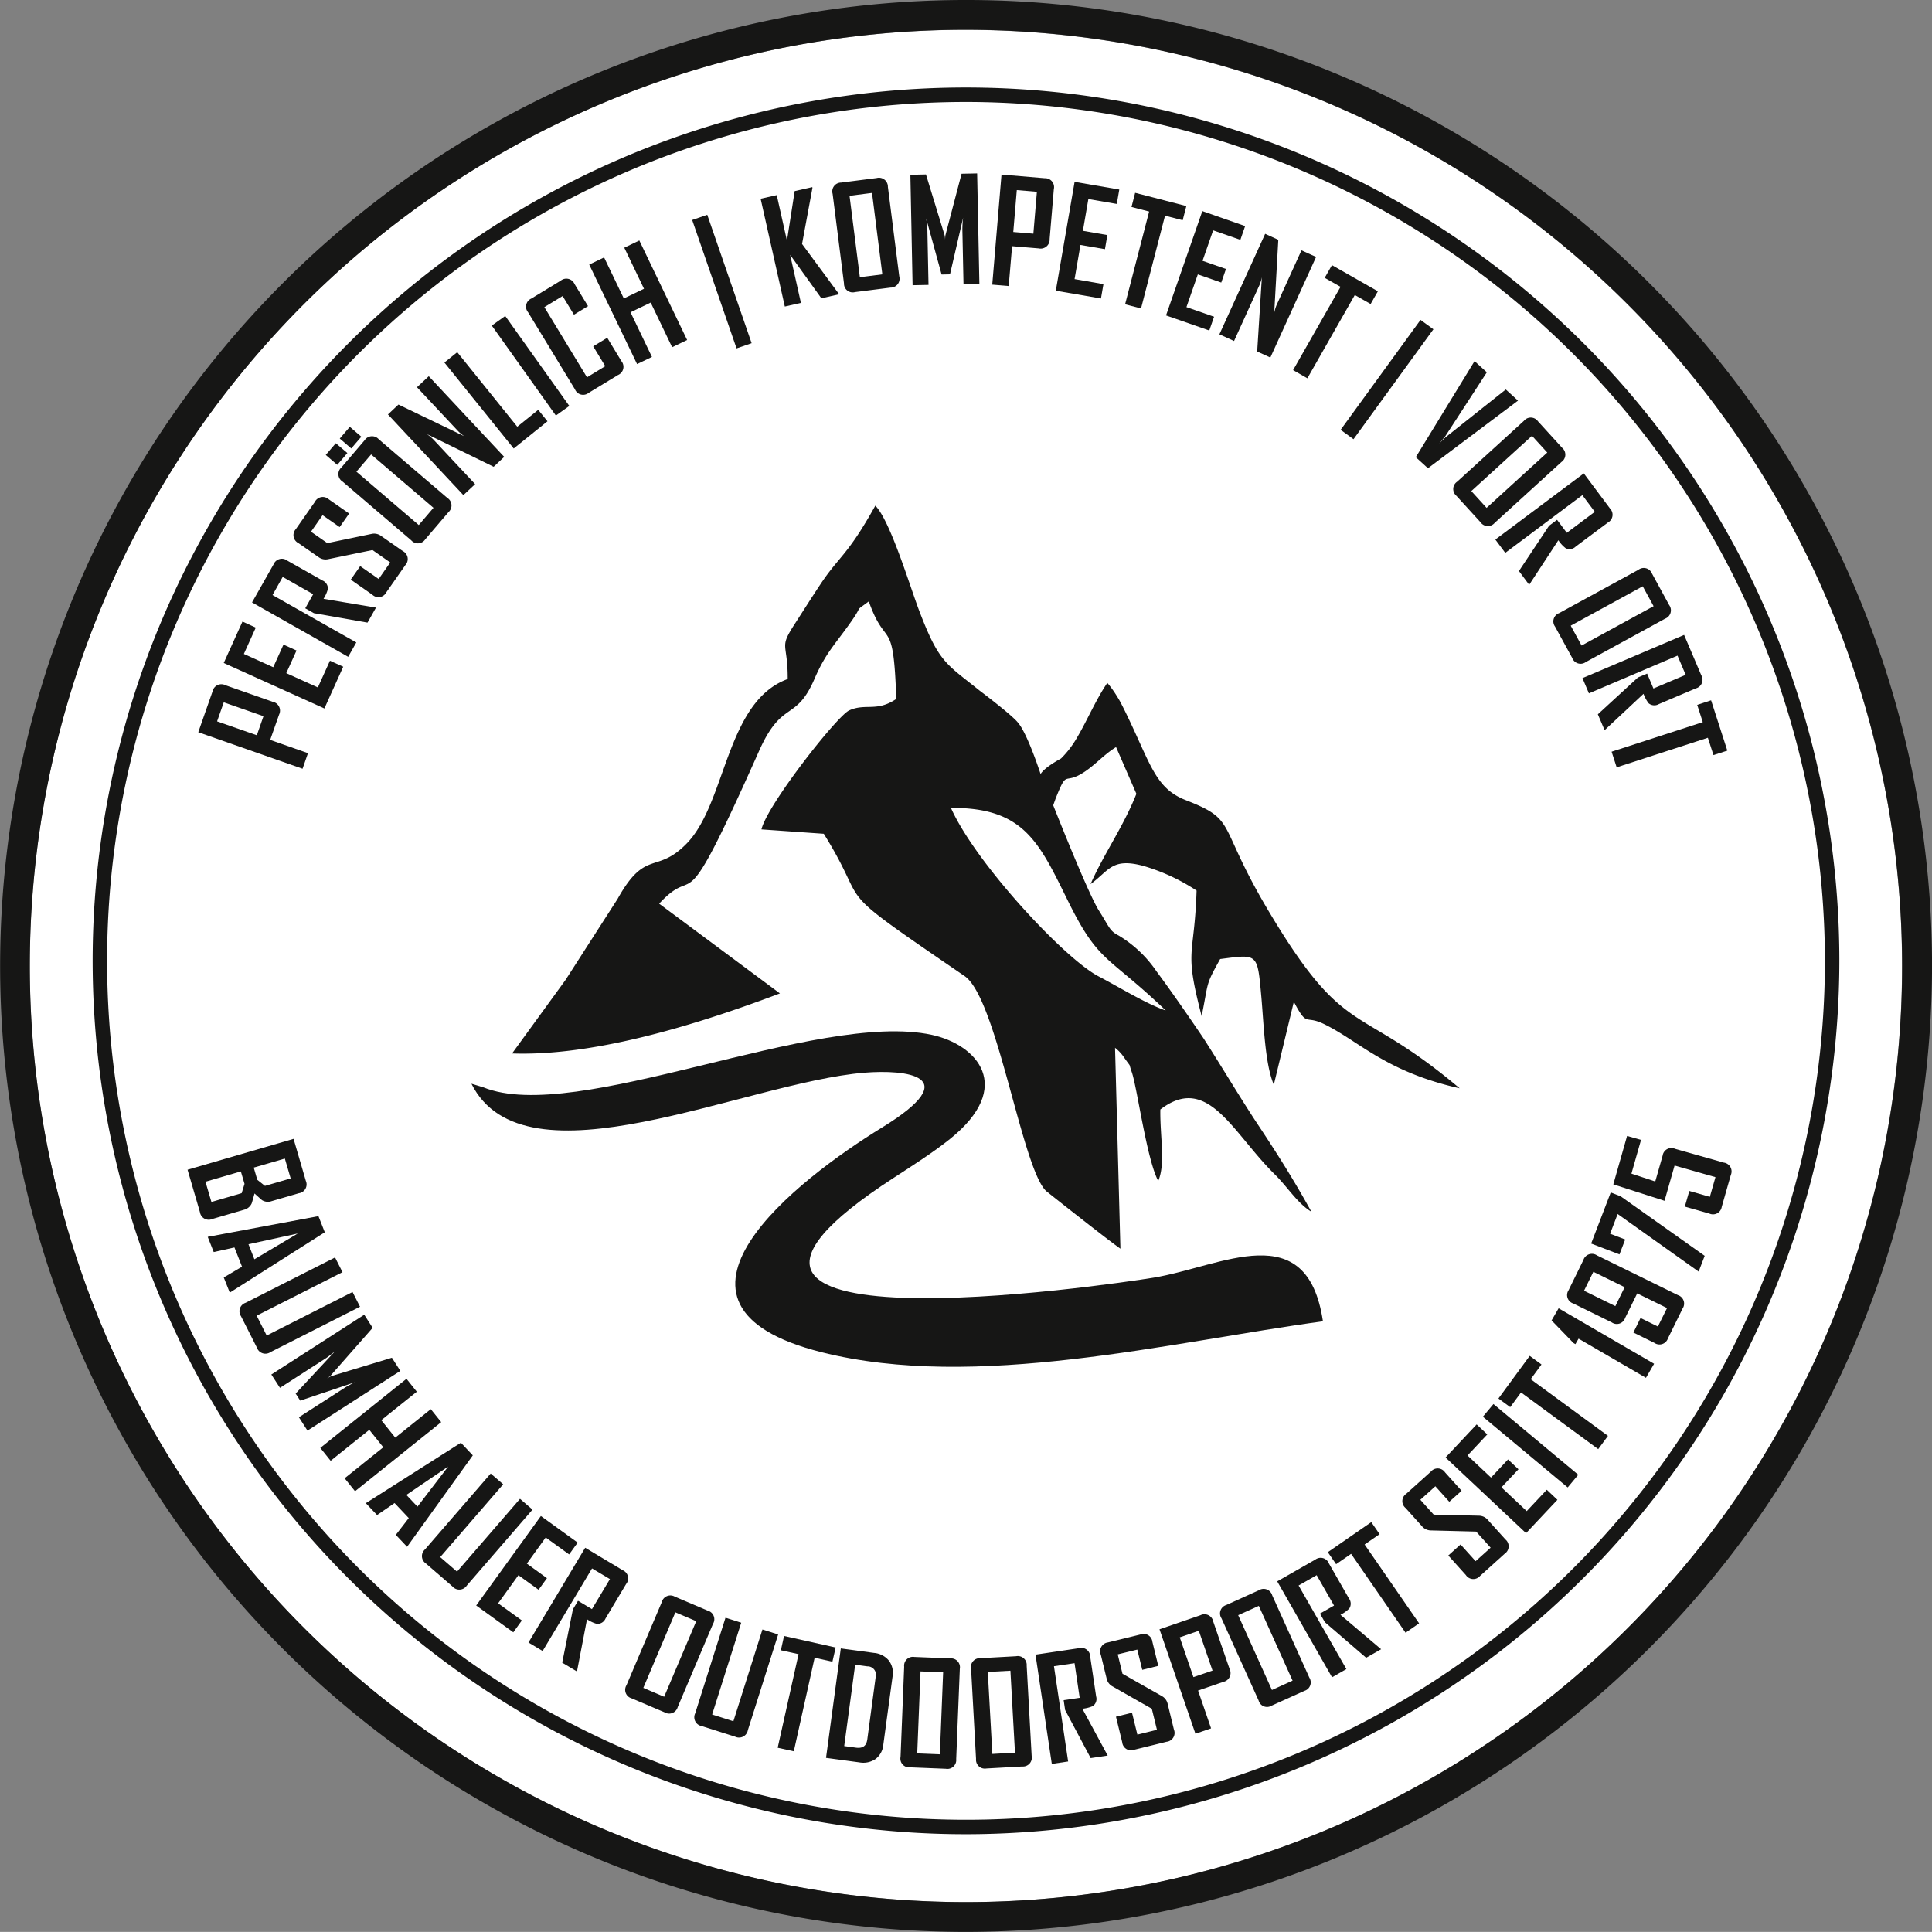
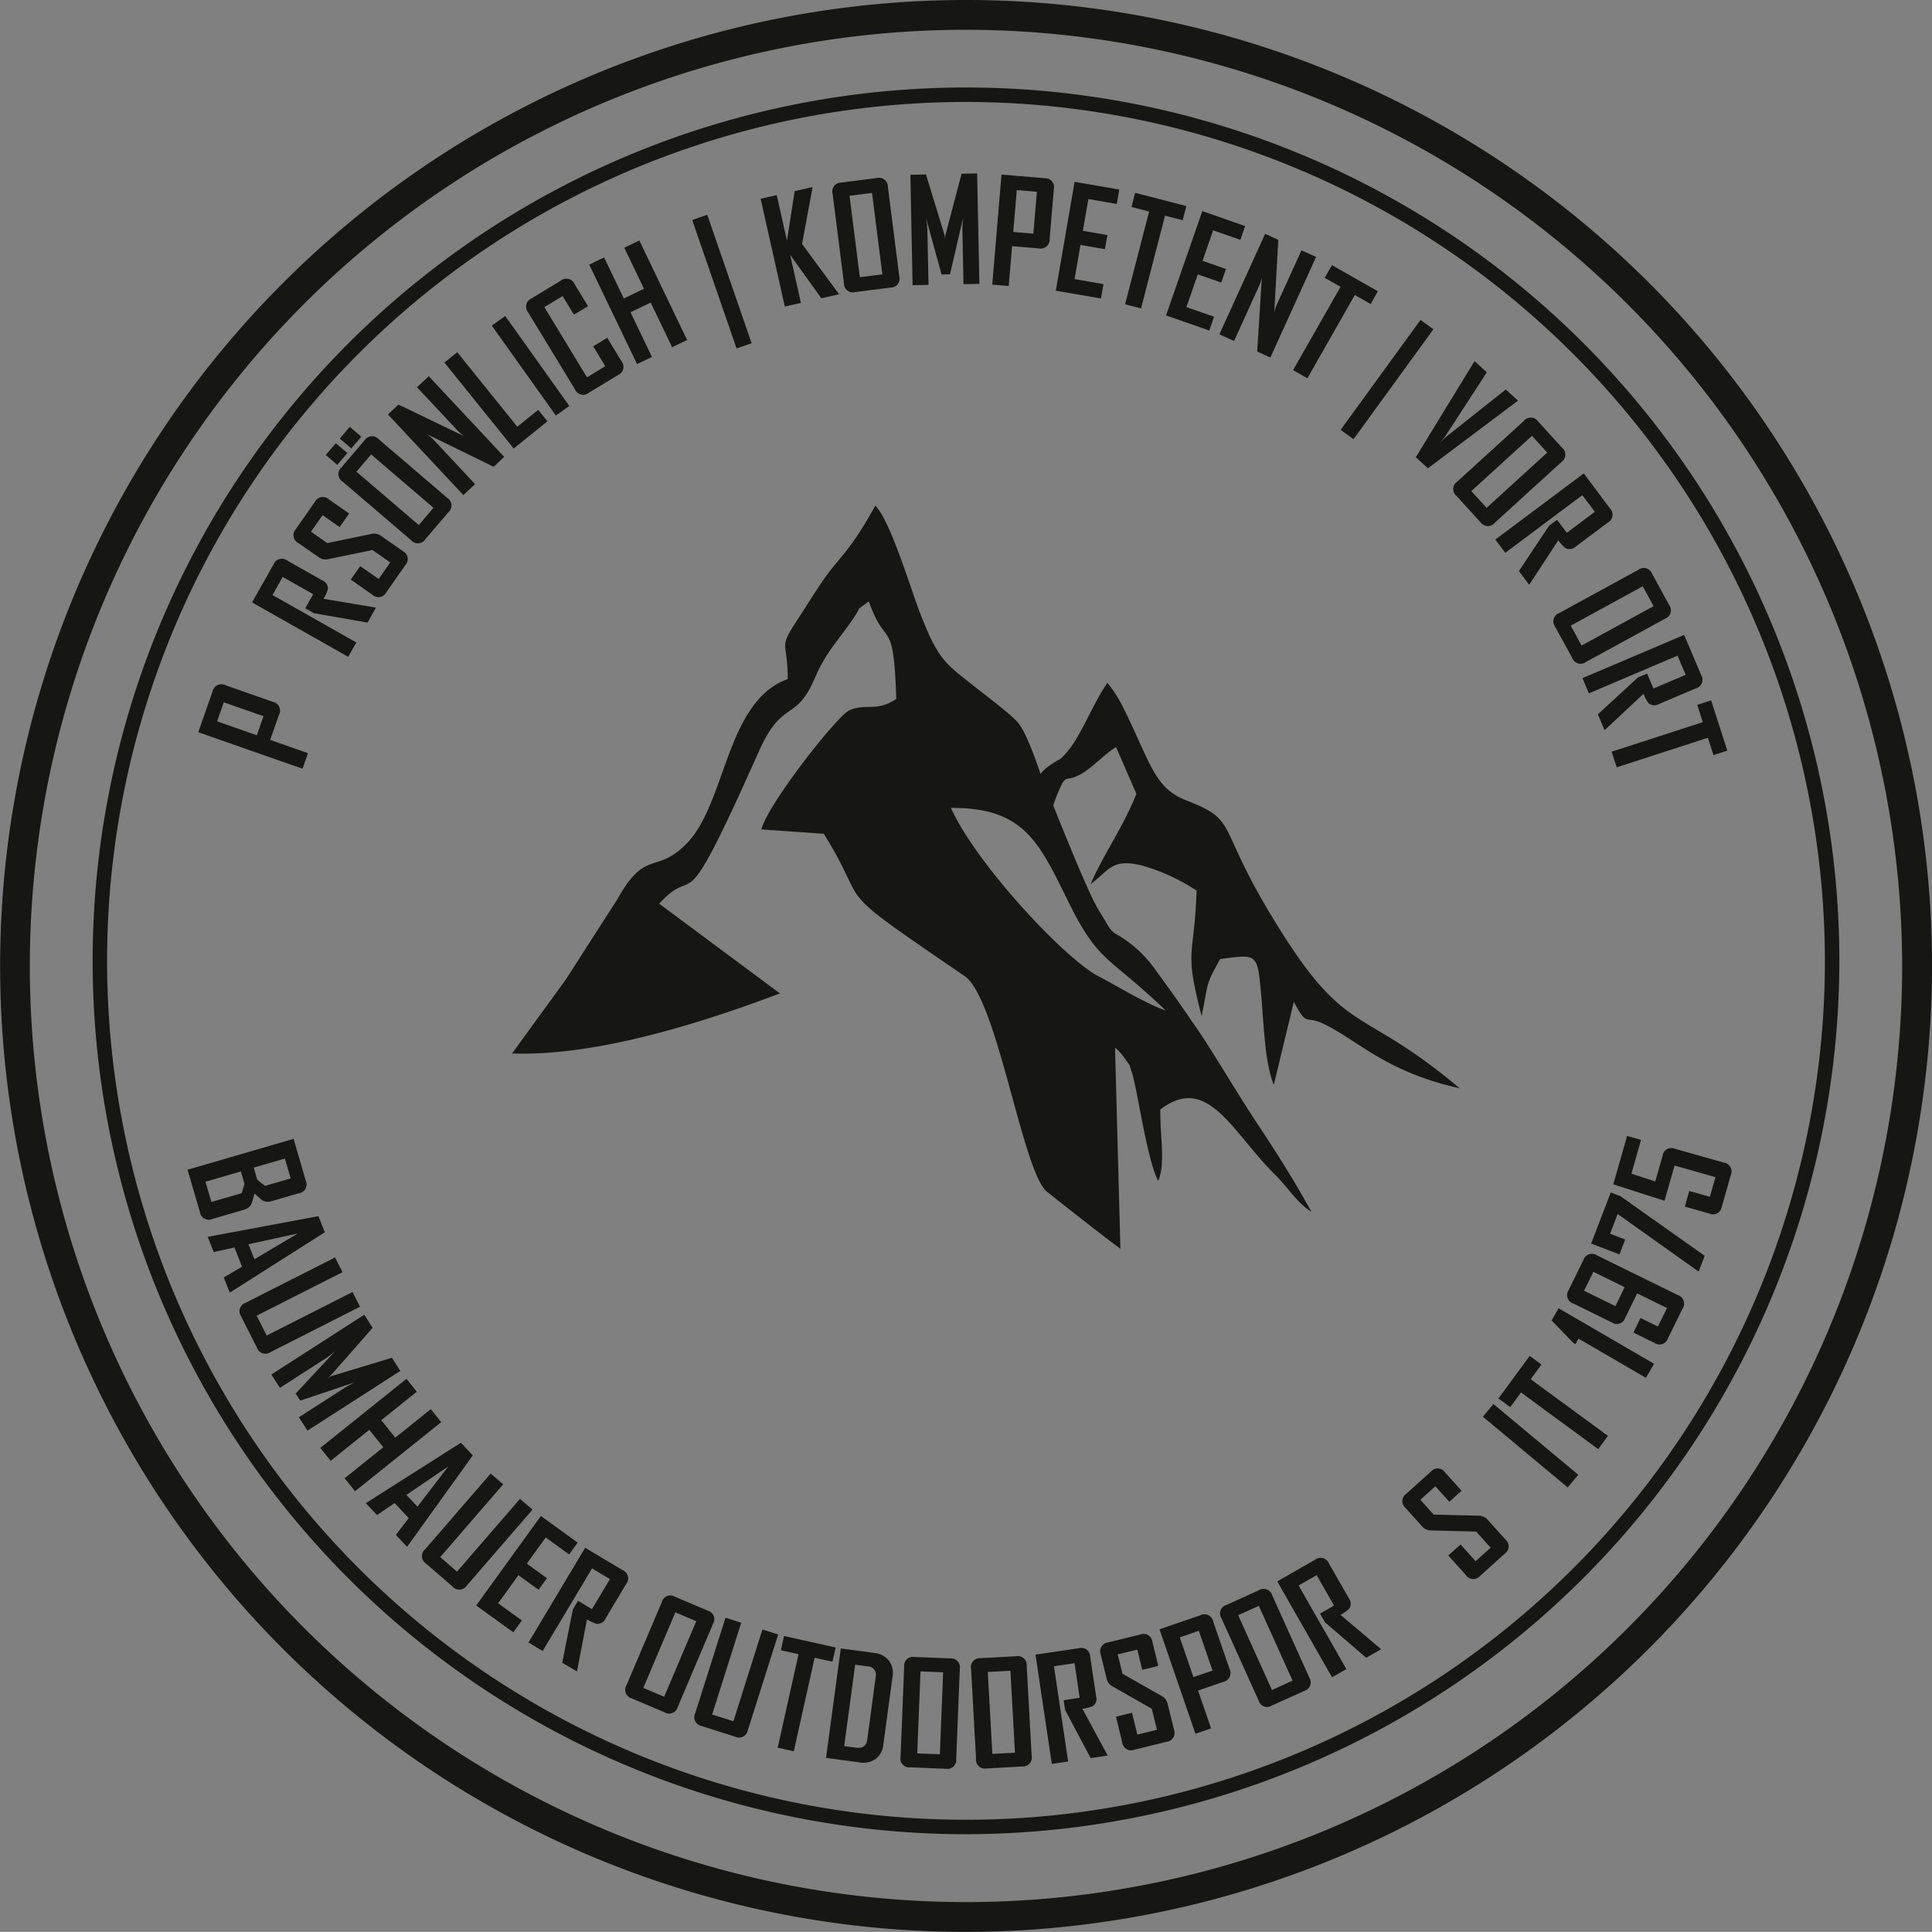
<svg xmlns="http://www.w3.org/2000/svg" width="243.295" height="243.284" viewBox="0 0 243.295 243.284">
  <rect x="0" y="0" width="243.295" height="243.284" fill="#808080" stroke="none" />
  <defs>
    <clipPath id="clip-path">
      <rect id="Rechteck_68" data-name="Rechteck 68" width="243.295" height="243.284" fill="none" />
    </clipPath>
  </defs>
  <g id="Gruppe_219" data-name="Gruppe 219" transform="translate(0 0)">
    <g id="Gruppe_219-2" data-name="Gruppe 219" transform="translate(0 0)" clip-path="url(#clip-path)">
-       <path id="Pfad_96" data-name="Pfad 96" d="M113.851,1.143a117.887,117.887,0,1,0,122.842,112.7A118.017,118.017,0,0,0,113.851,1.143" transform="translate(2.718 2.723)" fill="#fff" fill-rule="evenodd" />
      <path id="Pfad_97" data-name="Pfad 97" d="M121.64,243.284A121.642,121.642,0,1,1,243.3,121.64,121.782,121.782,0,0,1,121.64,243.284m0-239.535A117.889,117.889,0,1,0,239.535,121.64,118.018,118.018,0,0,0,121.64,3.749" transform="translate(0 0)" fill="#161615" fill-rule="evenodd" />
      <g id="Gruppe_414" data-name="Gruppe 414" transform="translate(59.368 63.681)">
-         <path id="Pfad_98" data-name="Pfad 98" d="M17.787,42.725l-1.478-.448C23.018,55.72,50.734,42.124,65.8,40.89c5.176-.419,12.872.368,2.206,6.909C57.45,54.271,36.814,70.142,60.366,76.083,79.848,81,104.176,74.827,123.538,72.2c-2.006-13.37-12.726-6.913-21.346-5.493-5.628.914-67.576,10.029-32.725-12.566,2.5-1.624,4.936-3.174,7.1-4.9,8.2-6.585,3.407-11.892-2.293-13.119C59.784,33.013,29.483,47.5,17.787,42.725" transform="translate(-16.309 30.512)" fill="#161615" fill-rule="evenodd" />
        <path id="Pfad_99" data-name="Pfad 99" d="M100.023,81.055c-7.4-7.077-8.394-5.875-12.293-13.76-3.658-7.419-5.551-11.8-14.75-11.743,3.083,6.924,14.273,18.954,18.569,21.2,2.526,1.314,6.079,3.509,8.474,4.306m-1.165-4.936c2.544,3.407,5.937,8.456,5.937,8.456,2.4,3.735,4.6,7.473,6.84,10.851,2.472,3.72,4.579,7.062,6.738,10.979-1.762-1.063-3.014-3.134-4.59-4.685-5.377-5.286-8.442-12.777-14.433-8.194-.058,3.4.681,6.774-.266,9-1.456-2.723-2.665-11.863-3.345-13.749-.47-1.325.1-.288-.976-1.831a5.289,5.289,0,0,0-1.118-1.19l.677,25.3C92.281,109.616,85,103.828,85,103.828c-3.054-2.745-6.214-24.313-10.3-27.1C57,64.627,63.232,68.861,56.967,58.81l-7.848-.55c.7-3.061,9.519-14.295,11.048-14.987,2.075-.943,3.447.237,5.93-1.445-.357-10.662-1.245-6.046-3.462-12.282-1.878,1.4-.692.328-2.071,2.33-2.082,3.01-3.291,4.011-4.761,7.415-2.381,5.511-4.073,2.537-7,9.122C38.6,71.321,41.347,62.1,36.236,67.612l15.209,11.3c-13.68,5.176-25.084,7.87-33.73,7.561L24.457,77.2,31.009,67c3.527-6.334,4.856-3.054,8.667-6.935,5.027-5.1,4.929-17.9,12.748-20.742.022-4.7-1.165-3.779.91-6.971,1.187-1.838,2.042-3.207,3.236-5,2.366-3.556,3.364-3.531,6.887-9.861,1.907,1.911,4.408,10.342,5.591,13.4,2.443,6.363,3.291,6.472,7.535,9.883,0,0,4.408,3.316,4.907,4.139,0,0,.943.892,2.785,6.385,0,0,.244-.688,2.566-1.966a12.27,12.27,0,0,0,2.064-2.716c1.158-1.94,2.352-4.75,3.768-6.807a12.3,12.3,0,0,1,.957,1.278c.109.164.437.692.542.874.24.419.612,1.168.932,1.827,3.065,6.345,3.633,9.3,7.444,10.786,6.56,2.555,3.844,2.872,10.371,13.858C122.8,85.03,124,79.858,137.044,90.862c-9.333-2.093-12.668-5.944-17.083-8.092-2.461-1.2-2.042.5-3.8-2.8L113.641,90.41c-1.11-2.574-1.26-7.532-1.573-11.084-.5-5.548-.426-5.351-5.184-4.743-1.911,3.414-1.434,2.81-2.333,7.182-2.261-8.671-.921-7.164-.637-15.8a24.76,24.76,0,0,0-6.691-3.105c-3.99-1.074-4.31.582-6.662,2.29,1.634-3.753,4.117-7.189,5.773-11.372l-2.559-5.886c-1.46.9-2.461,2.079-3.877,3.054-2.8,1.907-2.177-.488-3.738,3.436l-.3.841s4.357,11.048,5.73,13.217,1.358,2.588,2.5,3.178a15.253,15.253,0,0,1,4.765,4.5" transform="translate(-12.597 -17.494)" fill="#161615" fill-rule="evenodd" />
      </g>
      <path id="Pfad_100" data-name="Pfad 100" d="M16.225,25.865a1.134,1.134,0,0,1,.808,1.624l-1.118,3.178,4.758,1.671L19.993,34.3,6.859,29.7l1.8-5.14a1.131,1.131,0,0,1,1.631-.775Zm-1.154,1.816-5-1.747-.841,2.4,5.005,1.747Z" transform="translate(18.109 62.508)" fill="#161615" />
-       <path id="Pfad_101" data-name="Pfad 101" d="M22.788,27.186l-2.373,5.256L7.74,26.716,10.1,21.5l1.674.761-1.5,3.316,3.7,1.671L15.264,24.4l1.642.746-1.289,2.85,3.975,1.8,1.522-3.364Z" transform="translate(20.435 56.774)" fill="#161615" />
      <path id="Pfad_102" data-name="Pfad 102" d="M24.328,25.478l-1.067,1.889-6.753-1.19-1.088-.615,1-1.776-3.84-2.173L11.3,23.894l10.549,5.97-1.023,1.809L8.719,24.823l2.716-4.8a1.124,1.124,0,0,1,1.736-.459l4.4,2.49a1.1,1.1,0,0,1,.7,1.077,4.417,4.417,0,0,1-.55,1.238Z" transform="translate(23.02 51.039)" fill="#161615" />
      <path id="Pfad_103" data-name="Pfad 103" d="M23.924,24.008a1.119,1.119,0,0,1,.317,1.762l-2.4,3.429a1.109,1.109,0,0,1-1.758.3l-2.719-1.9,1.19-1.7,2.326,1.62,1.456-2.082L20.1,23.873l-5.62,1.158a1.475,1.475,0,0,1-1.168-.266L10.776,23a1.118,1.118,0,0,1-.328-1.762l2.4-3.433a1.115,1.115,0,0,1,1.755-.313l2.555,1.784-1.194,1.707-2.148-1.5-1.46,2.082L14.416,23l5.61-1.168a1.483,1.483,0,0,1,1.183.28Z" transform="translate(26.806 45.392)" fill="#161615" />
      <path id="Pfad_104" data-name="Pfad 104" d="M13.992,18.068l-1.27,1.485-1.452-1.245,1.267-1.478Zm12.588,5.65a1.119,1.119,0,0,1,.149,1.784l-2.934,3.436a1.108,1.108,0,0,1-1.765.113l-8.638-7.386a1.108,1.108,0,0,1-.164-1.769l2.927-3.429a1.125,1.125,0,0,1,1.795-.127ZM15.75,16.011l-1.267,1.478-1.449-1.245L14.3,14.766Zm9.086,8.951-7.852-6.72-1.853,2.17,7.852,6.72Z" transform="translate(29.752 38.985)" fill="#161615" />
      <path id="Pfad_105" data-name="Pfad 105" d="M28.064,23.168l-1.329,1.249L18.32,20.3a5.231,5.231,0,0,1,.783.641L24.4,26.6l-1.478,1.383-9.5-10.156,1.325-1.245,8.292,3.99a5.046,5.046,0,0,1-.783-.648L17.078,14.4l1.485-1.387Z" transform="translate(35.431 34.365)" fill="#161615" />
      <path id="Pfad_106" data-name="Pfad 106" d="M28.354,20.887,24.1,24.313,15.373,13.487l1.62-1.3,7.557,9.384,2.639-2.126Z" transform="translate(40.589 32.167)" fill="#161615" />
      <rect id="Rechteck_64" data-name="Rechteck 64" width="2.08" height="13.91" transform="translate(61.929 41) rotate(-35.468)" fill="#161615" />
      <path id="Pfad_107" data-name="Pfad 107" d="M30.206,20.028a1.121,1.121,0,0,1-.426,1.744l-3.706,2.253a1.11,1.11,0,0,1-1.718-.444l-5.9-9.7a1.112,1.112,0,0,1,.4-1.736l3.7-2.25a1.126,1.126,0,0,1,1.751.43L26,13.1l-1.773,1.077L22.8,11.827l-2.3,1.4,5.369,8.835,2.3-1.4-1.518-2.5,1.769-1.077Z" transform="translate(48.05 25.452)" fill="#161615" />
      <path id="Pfad_108" data-name="Pfad 108" d="M32.713,20.852l-1.889.91-2.7-5.624-2.541,1.223,2.7,5.624-1.875.9L20.383,11.355l1.875-.9,2.483,5.165L27.282,14.4,24.8,9.229l1.893-.91Z" transform="translate(53.816 21.964)" fill="#161615" />
      <rect id="Rechteck_65" data-name="Rechteck 65" width="2.008" height="17.109" transform="translate(87.166 27.703) rotate(-19.06)" fill="#161615" />
      <path id="Pfad_109" data-name="Pfad 109" d="M36.2,19.964l-2.239.506L30.03,15l1.358,6.05-2.028.459L26.313,7.934l2.031-.455,1.285,5.737L30.6,6.973l2.217-.5.022.095-1.31,7.062Z" transform="translate(69.472 17.092)" fill="#161615" />
      <path id="Pfad_110" data-name="Pfad 110" d="M37.208,18.552a1.118,1.118,0,0,1-1.1,1.416l-4.474.568a1.1,1.1,0,0,1-1.387-1.1L28.817,8.167a1.112,1.112,0,0,1,1.067-1.423l4.481-.572a1.125,1.125,0,0,1,1.412,1.11Zm-2.13-.251-1.3-10.254-2.832.36,1.3,10.254Z" transform="translate(76.035 16.248)" fill="#161615" />
      <path id="Pfad_111" data-name="Pfad 111" d="M40.183,19.912l-2,.036-.142-6.862a12.082,12.082,0,0,1,.095-1.511l-1.653,7.135-1.059.022L33.482,11.67a12.589,12.589,0,0,1,.153,1.507l.142,6.862-2.006.04L31.494,6.174l1.962-.044L35.8,13.774a3.161,3.161,0,0,1,.069.63,4.641,4.641,0,0,1,.04-.633l2.031-7.732L39.9,6Z" transform="translate(83.15 15.838)" fill="#161615" />
      <path id="Pfad_112" data-name="Pfad 112" d="M41.552,14.153a1.133,1.133,0,0,1-1.372,1.183l-3.356-.28-.426,5.02L34.326,19.9,35.491,6.039l5.435.459A1.124,1.124,0,0,1,42.08,7.881Zm-2.049-.67.444-5.275-2.53-.215-.444,5.278Z" transform="translate(90.627 15.944)" fill="#161615" />
      <path id="Pfad_113" data-name="Pfad 113" d="M42.211,20.976,36.525,20,38.891,6.291l5.628.968-.313,1.813-3.582-.615-.688,4,3.083.535-.306,1.776-3.083-.531-.743,4.3,3.637.633Z" transform="translate(96.432 16.61)" fill="#161615" />
      <path id="Pfad_114" data-name="Pfad 114" d="M46.173,10.121,43.949,9.55,40.928,21.231l-2.006-.521L41.947,9.029l-2.221-.575.459-1.784,6.45,1.667Z" transform="translate(102.761 17.611)" fill="#161615" />
      <path id="Pfad_115" data-name="Pfad 115" d="M45.784,22.338l-5.446-1.9L44.91,7.3,50.3,9.186l-.6,1.733L46.271,9.725l-1.336,3.837,2.952,1.027L47.294,16.3l-2.952-1.03-1.434,4.121,3.48,1.212Z" transform="translate(106.499 19.283)" fill="#161615" />
      <path id="Pfad_116" data-name="Pfad 116" d="M48.6,23.669l-1.66-.757.59-9.348a4.973,4.973,0,0,1-.295.968l-3.207,7.055-1.846-.841L47.944,8.089l1.656.754-.513,9.184a5.427,5.427,0,0,1,.295-.968l3.134-6.891L54.358,11Z" transform="translate(111.376 21.356)" fill="#161615" />
      <path id="Pfad_117" data-name="Pfad 117" d="M54.5,14.066,52.508,12.93,46.535,23.418l-1.8-1.027L50.71,11.9l-1.995-1.132.914-1.6,5.784,3.294Z" transform="translate(118.103 24.22)" fill="#161615" />
      <rect id="Rechteck_66" data-name="Rechteck 66" width="17.111" height="2.007" transform="matrix(0.588, -0.809, 0.809, 0.588, 168.824, 54.129)" fill="#161615" />
      <path id="Pfad_118" data-name="Pfad 118" d="M61.85,17.466,50.511,25.981,48.978,24.59l7.4-12.1L57.922,13.9,52.662,22c-.175.207-.433.513-.764.917a11.817,11.817,0,0,1,.841-.845l7.572-6.01Z" transform="translate(129.311 32.986)" fill="#161615" />
      <path id="Pfad_119" data-name="Pfad 119" d="M55.5,27.7a1.124,1.124,0,0,1-1.791-.08l-3.043-3.334a1.111,1.111,0,0,1,.106-1.769l8.4-7.652a1.11,1.11,0,0,1,1.776.051l3.043,3.338a1.119,1.119,0,0,1-.095,1.791Zm-1.023-1.886,7.641-6.964-1.926-2.108L52.555,23.7Z" transform="translate(132.727 38.14)" fill="#161615" />
      <path id="Pfad_120" data-name="Pfad 120" d="M55.989,30.406,54.7,28.67l3.793-5.7,1.008-.75,1.227,1.634,3.527-2.639-1.569-2.1-9.708,7.266L51.73,24.706l11.139-8.329,3.3,4.419a1.116,1.116,0,0,1-.269,1.769l-4.055,3.029a1.094,1.094,0,0,1-1.263.2,4.223,4.223,0,0,1-.917-1Z" transform="translate(136.577 43.238)" fill="#161615" />
      <path id="Pfad_121" data-name="Pfad 121" d="M57.83,31.474a1.118,1.118,0,0,1-1.718-.5l-2.17-3.961a1.111,1.111,0,0,1,.528-1.7l9.967-5.446a1.111,1.111,0,0,1,1.715.47l2.162,3.961a1.123,1.123,0,0,1-.513,1.722ZM57.284,29.4l9.071-4.954L64.987,21.94,55.919,26.9Z" transform="translate(141.881 51.89)" fill="#161615" />
      <path id="Pfad_122" data-name="Pfad 122" d="M57.532,33.959l-.852-2,5.049-4.638,1.158-.488.794,1.878,4.062-1.722-1.03-2.417-11.157,4.75-.812-1.918,12.8-5.442,2.162,5.078a1.12,1.12,0,0,1-.692,1.656l-4.649,1.977a1.124,1.124,0,0,1-1.285-.1,4.409,4.409,0,0,1-.648-1.194Z" transform="translate(144.534 57.992)" fill="#161615" />
      <path id="Pfad_123" data-name="Pfad 123" d="M68.58,31.124l-.706-2.18L56.389,32.668,55.752,30.7l11.481-3.724-.7-2.177,1.747-.572,2.046,6.338Z" transform="translate(147.196 63.962)" fill="#161615" />
      <path id="Pfad_124" data-name="Pfad 124" d="M9.619,49.488a1.123,1.123,0,0,1-1.573-.87L6.488,43.288,19.84,39.4l1.547,5.3a1.115,1.115,0,0,1-.885,1.547l-3.436,1a1.4,1.4,0,0,1-1.187-.12c-.044-.029-.364-.313-.957-.848-.218.794-.342,1.227-.368,1.27a1.433,1.433,0,0,1-.968.783Zm-.124-2.14,3.808-1.11.36-1.168L13.2,43.5l-4.456,1.3Zm6.742-2.024,3.236-.943-.732-2.5-3.917,1.139.448,1.536Z" transform="translate(17.13 104.015)" fill="#161615" />
      <path id="Pfad_125" data-name="Pfad 125" d="M9.958,51.7,9.2,49.79l2.3-1.358-.954-2.421-2.61.579-.754-1.911.033-.011,13.909-2.6.8,2.031Zm3.1-4.2,5.464-3.247-6.21,1.351Z" transform="translate(18.978 111.08)" fill="#161615" />
      <path id="Pfad_126" data-name="Pfad 126" d="M12.187,55.419a1.13,1.13,0,0,1-1.715-.568L8.478,50.912a1.12,1.12,0,0,1,.564-1.7L20.315,43.5l.939,1.853L10.443,50.832l1.263,2.5,10.811-5.482.943,1.856Z" transform="translate(21.878 114.85)" fill="#161615" />
      <path id="Pfad_127" data-name="Pfad 127" d="M13.937,60.075l-1.081-1.682,5.77-3.709a11.589,11.589,0,0,1,1.34-.717L13.024,56.3l-.575-.888,4.994-5.366a12.7,12.7,0,0,1-1.2.925l-5.77,3.717L9.387,53.01l11.7-7.528,1.059,1.649-5.278,6a3.507,3.507,0,0,1-.5.386,5.617,5.617,0,0,1,.557-.3L24.57,50.9l1.063,1.656Z" transform="translate(24.783 120.081)" fill="#161615" />
      <path id="Pfad_128" data-name="Pfad 128" d="M15.453,61.856l-1.31-1.634,4.867-3.9-1.762-2.2-4.867,3.9-1.3-1.624,10.851-8.7,1.3,1.627-4.474,3.582,1.762,2.2,4.474-3.586,1.31,1.634Z" transform="translate(29.257 125.934)" fill="#161615" />
      <path id="Pfad_129" data-name="Pfad 129" d="M17.851,63.015l-1.42-1.5L18.062,59.4l-1.787-1.893-2.206,1.511-1.412-1.492.029-.025,11.94-7.59,1.5,1.591Zm1.307-5.056,3.866-5.049L17.76,56.481Z" transform="translate(33.414 131.771)" fill="#161615" />
      <path id="Pfad_130" data-name="Pfad 130" d="M20.248,65.084a1.128,1.128,0,0,1-1.8.12l-3.338-2.89a1.114,1.114,0,0,1-.124-1.784l8.27-9.555,1.573,1.358L16.9,61.5l2.115,1.831,7.932-9.17,1.573,1.361Z" transform="translate(38.537 134.583)" fill="#161615" />
      <path id="Pfad_131" data-name="Pfad 131" d="M21.147,67.093l-4.674-3.378,8.147-11.27,4.634,3.349-1.077,1.489L25.228,55.15,22.851,58.44l2.534,1.835-1.056,1.46L21.792,59.9l-2.555,3.538L22.225,65.6Z" transform="translate(43.492 138.464)" fill="#161615" />
      <path id="Pfad_132" data-name="Pfad 132" d="M24.39,69.129l-1.86-1.11L23.877,61.3l.644-1.074,1.755,1.048,2.264-3.782-2.253-1.343-6.221,10.4-1.784-1.067,7.142-11.936,4.732,2.832a1.115,1.115,0,0,1,.419,1.74l-2.592,4.343a1.107,1.107,0,0,1-1.1.67,4.194,4.194,0,0,1-1.23-.582Z" transform="translate(48.268 141.361)" fill="#161615" />
      <path id="Pfad_133" data-name="Pfad 133" d="M28.236,69.23a1.12,1.12,0,0,1-1.66.673l-4.15-1.762a1.11,1.11,0,0,1-.644-1.653l4.441-10.455a1.114,1.114,0,0,1,1.638-.7L32.014,57.1a1.119,1.119,0,0,1,.659,1.671Zm-1.711-1.289,4.041-9.515-2.628-1.114L23.9,66.824Z" transform="translate(57.112 145.729)" fill="#161615" />
      <path id="Pfad_134" data-name="Pfad 134" d="M30.752,70.117a1.129,1.129,0,0,1-1.605.826l-4.212-1.336a1.124,1.124,0,0,1-.819-1.594l3.819-12.049,1.98.63L26.252,68.151,28.928,69l3.658-11.554,1.98.626Z" transform="translate(63.427 147.755)" fill="#161615" />
      <path id="Pfad_135" data-name="Pfad 135" d="M33.792,59.841l-2.239-.5L28.929,71.122,26.9,70.674l2.628-11.783L27.3,58.4l.4-1.8,6.5,1.452Z" transform="translate(71.034 149.417)" fill="#161615" />
      <path id="Pfad_136" data-name="Pfad 136" d="M35.8,69.137a2.54,2.54,0,0,1-.979,1.813,2.738,2.738,0,0,1-2.038.426l-4.2-.568,1.86-13.782,4.2.568a2.707,2.707,0,0,1,1.856.965,2.585,2.585,0,0,1,.462,2.009Zm-2.024-.622L34.838,60.6a1.051,1.051,0,0,0-1.052-1.314l-1.533-.211-1.38,10.247,1.478.2q1.261.175,1.42-1" transform="translate(75.438 150.559)" fill="#161615" />
      <path id="Pfad_137" data-name="Pfad 137" d="M38.163,70.18A1.117,1.117,0,0,1,36.849,71.4l-4.51-.182A1.1,1.1,0,0,1,31.155,69.9l.455-11.35a1.111,1.111,0,0,1,1.285-1.23l4.51.182a1.124,1.124,0,0,1,1.212,1.329Zm-2.057-.6.411-10.327-2.847-.113-.415,10.327Z" transform="translate(82.251 151.339)" fill="#161615" />
      <path id="Pfad_138" data-name="Pfad 138" d="M41.226,69.845a1.119,1.119,0,0,1-1.19,1.34l-4.507.251a1.112,1.112,0,0,1-1.307-1.2L33.6,58.9a1.116,1.116,0,0,1,1.165-1.351l4.507-.248A1.119,1.119,0,0,1,40.6,58.5Zm-2.1-.4-.575-10.32-2.847.157.572,10.324Z" transform="translate(88.689 151.266)" fill="#161615" />
      <path id="Pfad_139" data-name="Pfad 139" d="M44.915,70.555l-2.144.32-3.218-6.054-.186-1.238,2.02-.3-.648-4.361-2.592.386L39.932,71.3l-2.057.306L35.822,57.847l5.464-.812a1.12,1.12,0,0,1,1.427,1.081l.746,5a1.1,1.1,0,0,1-.422,1.212,4.377,4.377,0,0,1-1.314.331Z" transform="translate(94.577 150.521)" fill="#161615" />
      <path id="Pfad_140" data-name="Pfad 140" d="M47.338,68.563a1.12,1.12,0,0,1-.925,1.533l-4.066,1a1.119,1.119,0,0,1-1.522-.939l-.786-3.218,2.02-.5.677,2.756,2.464-.608-.648-2.65L39.562,63.1a1.461,1.461,0,0,1-.7-.972l-.735-3a1.124,1.124,0,0,1,.91-1.543l4.066-.994a1.115,1.115,0,0,1,1.525.928l.739,3.018-2.017.5-.626-2.548-2.464.6.6,2.443,4.983,2.825a1.471,1.471,0,0,1,.71.986Z" transform="translate(100.494 149.244)" fill="#161615" />
      <path id="Pfad_141" data-name="Pfad 141" d="M48.929,62.7a1.139,1.139,0,0,1-.779,1.645l-3.182,1.092L46.606,70.2l-1.969.677L40.112,57.724l5.151-1.769a1.124,1.124,0,0,1,1.616.8Zm-2.14.226L45.063,57.91l-2.4.83,1.722,5.009Z" transform="translate(105.903 147.451)" fill="#161615" />
      <path id="Pfad_142" data-name="Pfad 142" d="M53.441,66.13a1.115,1.115,0,0,1-.626,1.674L48.7,69.661a1.1,1.1,0,0,1-1.645-.648L42.379,58.664a1.11,1.11,0,0,1,.6-1.674l4.113-1.86a1.124,1.124,0,0,1,1.678.648Zm-2.108.382L47.082,57.1l-2.6,1.172,4.252,9.421Z" transform="translate(111.441 145.128)" fill="#161615" />
      <path id="Pfad_143" data-name="Pfad 143" d="M57.27,65.4l-1.886,1.074L50.19,62l-.622-1.085L51.341,59.9l-2.188-3.826-2.275,1.3L52.895,67.9l-1.806,1.034L44.184,56.853l4.794-2.737a1.118,1.118,0,0,1,1.722.491l2.512,4.386a1.106,1.106,0,0,1,.044,1.285,4.185,4.185,0,0,1-1.107.786Z" transform="translate(116.654 142.286)" fill="#161615" />
-       <path id="Pfad_144" data-name="Pfad 144" d="M52.457,54.172l-1.886,1.3,6.862,9.93-1.707,1.179-6.858-9.93-1.886,1.3-1.048-1.511,5.478-3.786Z" transform="translate(121.274 139.025)" fill="#161615" />
      <path id="Pfad_145" data-name="Pfad 145" d="M61.5,59.75a1.119,1.119,0,0,1-.091,1.787L58.3,64.34a1.119,1.119,0,0,1-1.784-.109L54.3,61.766l1.547-1.391,1.893,2.108,1.893-1.7-1.824-2.028-5.737-.146a1.476,1.476,0,0,1-1.081-.524l-2.068-2.3A1.116,1.116,0,0,1,49,54l3.109-2.8a1.118,1.118,0,0,1,1.784.1l2.082,2.315L54.427,55l-1.755-1.951-1.889,1.7,1.682,1.871,5.726.135a1.49,1.49,0,0,1,1.092.535Z" transform="translate(128.081 134.116)" fill="#161615" />
-       <path id="Pfad_146" data-name="Pfad 146" d="M64.092,58.767l-3.95,4.2L50.008,53.441l3.913-4.164,1.34,1.26-2.49,2.65,2.959,2.781,2.144-2.282,1.314,1.238L57.045,57.2l3.182,2.992,2.526-2.69Z" transform="translate(132.031 130.1)" fill="#161615" />
      <rect id="Rechteck_67" data-name="Rechteck 67" width="2.079" height="13.907" transform="translate(186.736 178.406) rotate(-50.182)" fill="#161615" />
      <path id="Pfad_147" data-name="Pfad 147" d="M57.257,47.994,55.9,49.843l9.73,7.138-1.227,1.671L54.68,51.514l-1.358,1.849-1.485-1.088,3.939-5.369Z" transform="translate(136.859 123.838)" fill="#161615" />
      <path id="Pfad_148" data-name="Pfad 148" d="M66.587,52.248,65.56,54.017l-8.485-4.932-.4.692-.237-.138-2.763-2.85.888-1.529Z" transform="translate(141.712 119.492)" fill="#161615" />
      <path id="Pfad_149" data-name="Pfad 149" d="M68.166,48.572a1.117,1.117,0,0,1,.586,1.689l-1.846,3.757a1.121,1.121,0,0,1-1.7.572l-2.65-1.307.9-1.831,2.184,1.074L66.794,50.2l-3.757-1.846-1.525,3.1a1.1,1.1,0,0,1-1.671.557l-4.849-2.384a1.107,1.107,0,0,1-.6-1.671l1.871-3.811a1.127,1.127,0,0,1,1.707-.579Zm-6.709-1-3.942-1.937-1.172,2.384,3.942,1.937Z" transform="translate(143.135 114.523)" fill="#161615" />
      <path id="Pfad_150" data-name="Pfad 150" d="M58.756,41.733l10.589,7.5-.761,1.988-10.2-7.255-.95,2.483,1.9.728-.721,1.875-3.567-1.365,2.468-6.436Z" transform="translate(145.325 108.913)" fill="#161615" />
      <path id="Pfad_151" data-name="Pfad 151" d="M69.731,42.662a1.122,1.122,0,0,1,.877,1.565l-1.143,4.008a1.111,1.111,0,0,1-1.562.841L64.817,48.2l.564-1.969,2.588.739.706-2.479-5.147-1.463-1.267,4.441L55.811,45.4l1.736-6.1,1.755.5-1.209,4.248,3,.99.928-3.251a1.115,1.115,0,0,1,1.562-.866Z" transform="translate(147.351 103.746)" fill="#161615" />
      <path id="Pfad_152" data-name="Pfad 152" d="M113.186,222.989A109.981,109.981,0,1,1,223.167,113.008,110.105,110.105,0,0,1,113.186,222.989m0-218.141A108.161,108.161,0,1,0,221.347,113.008,108.282,108.282,0,0,0,113.186,4.847" transform="translate(8.462 7.992)" fill="#161615" />
    </g>
  </g>
</svg>